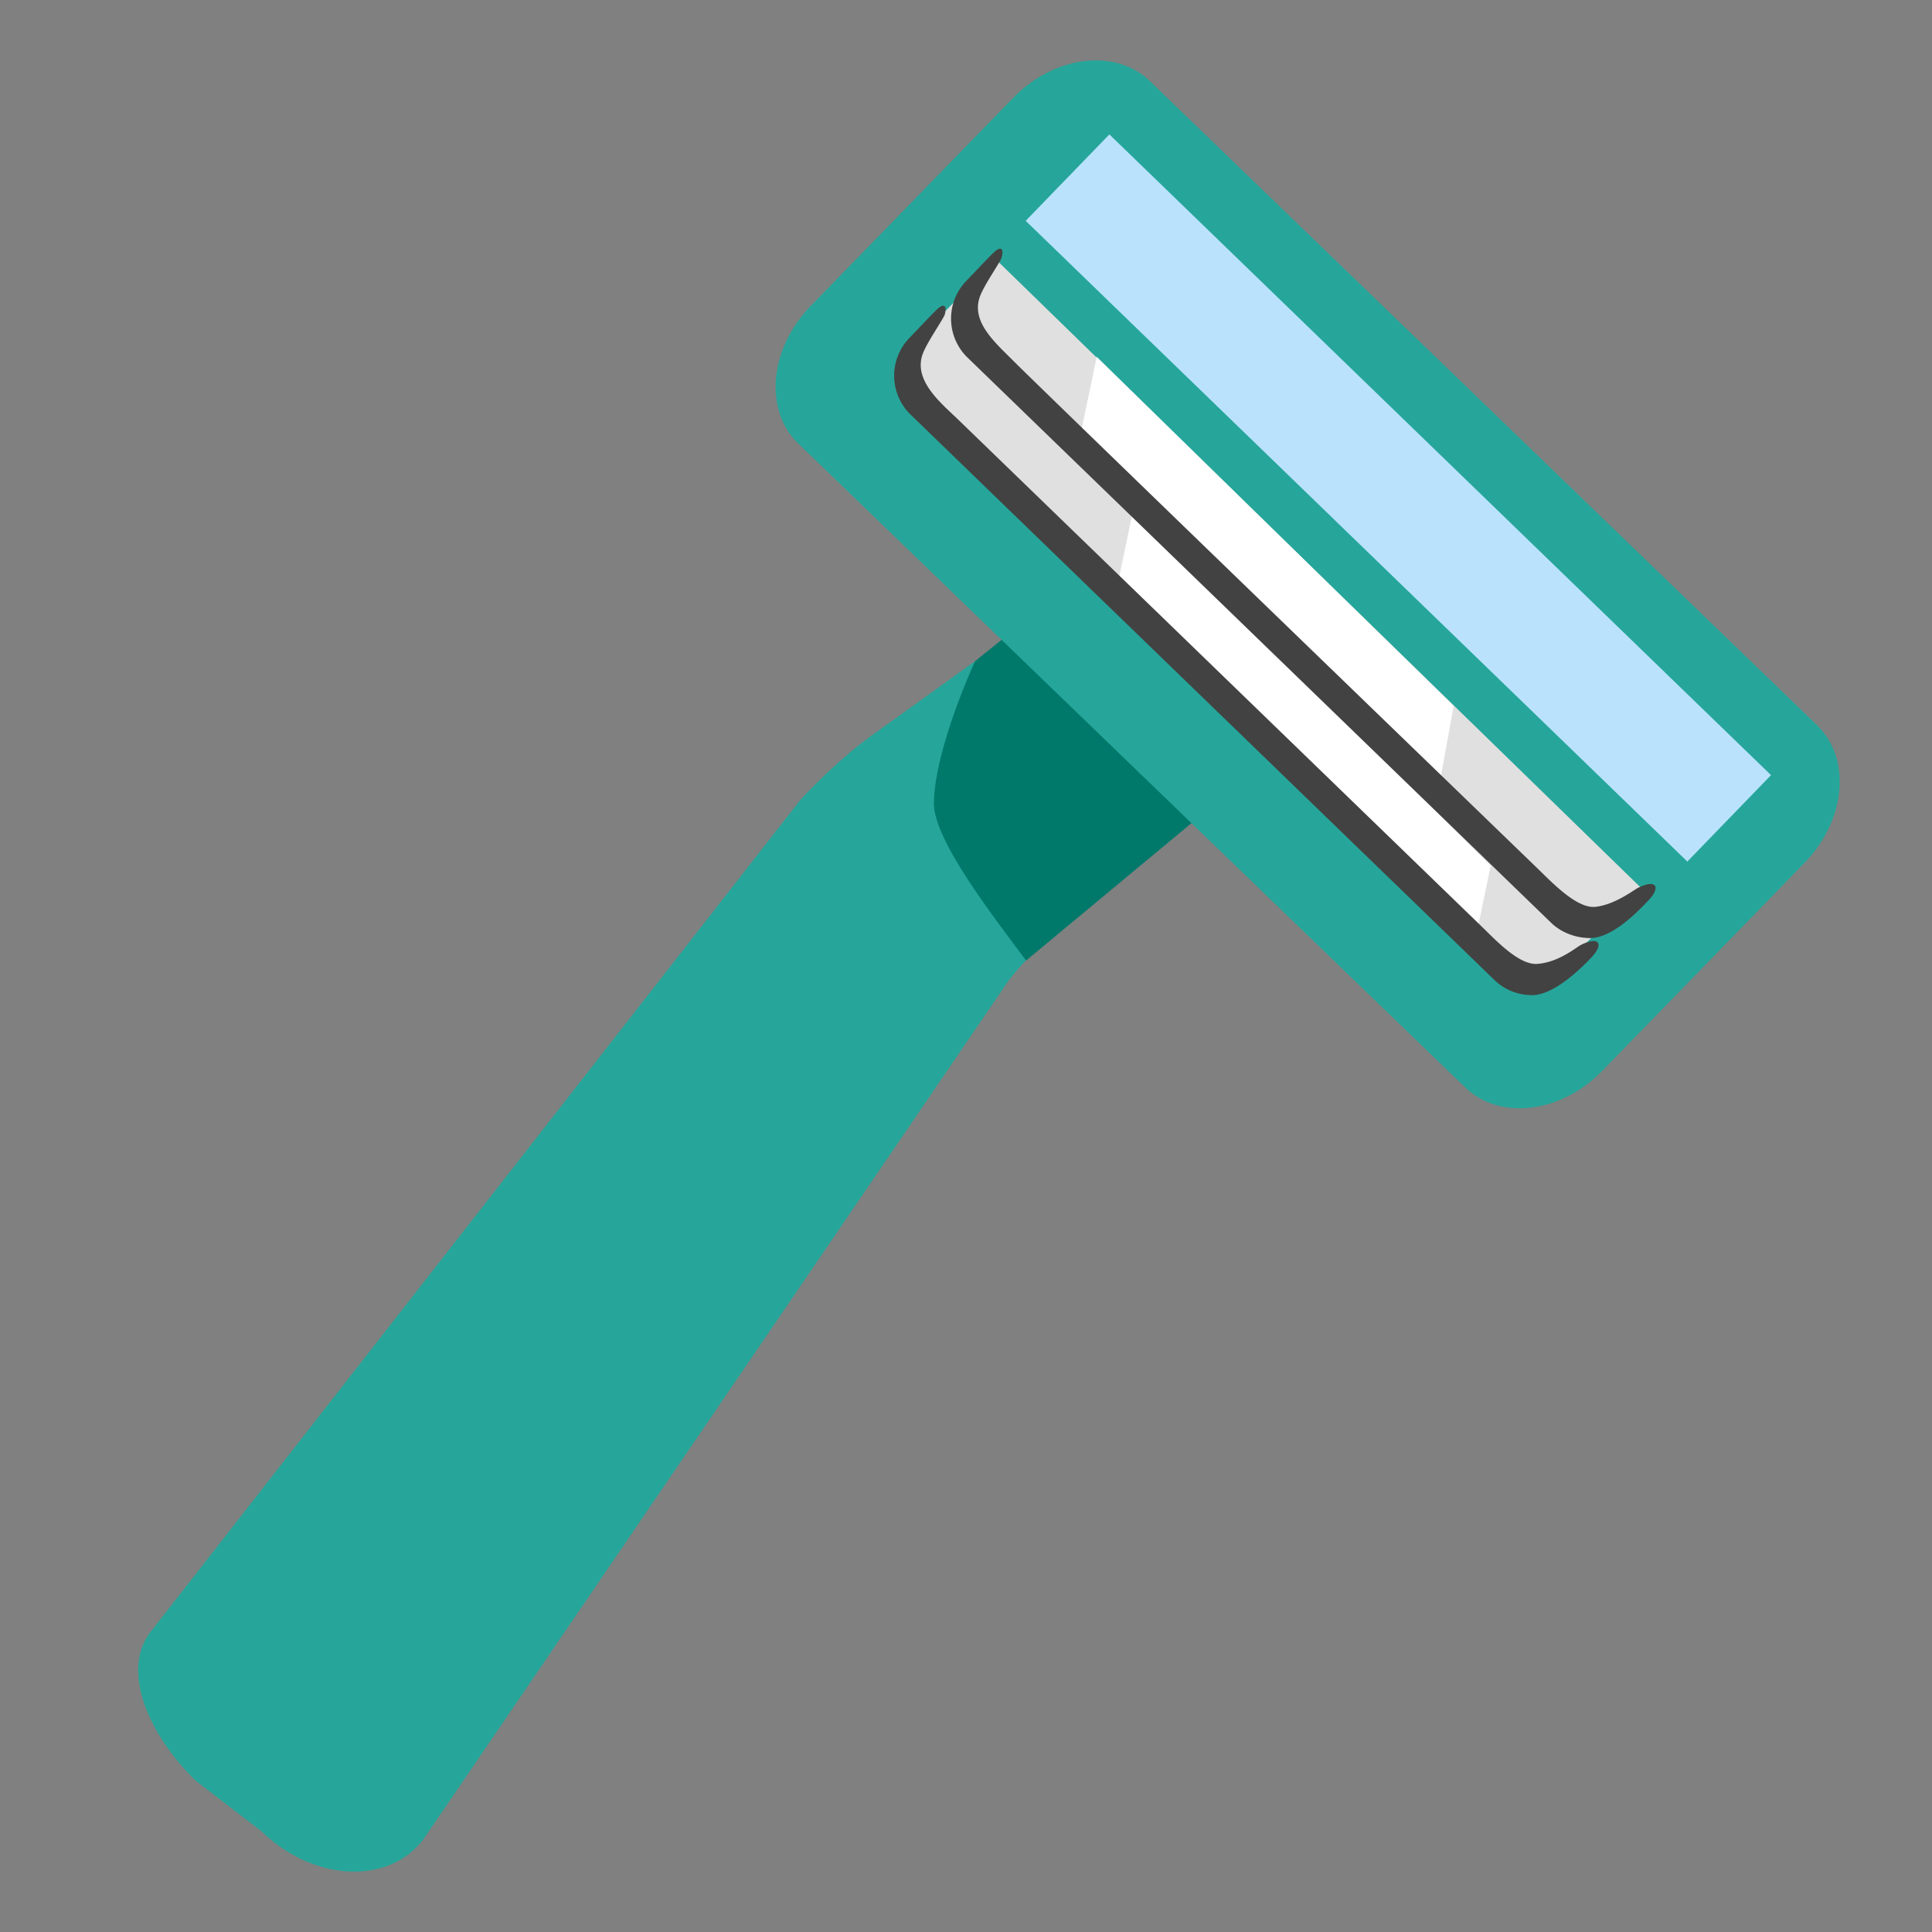
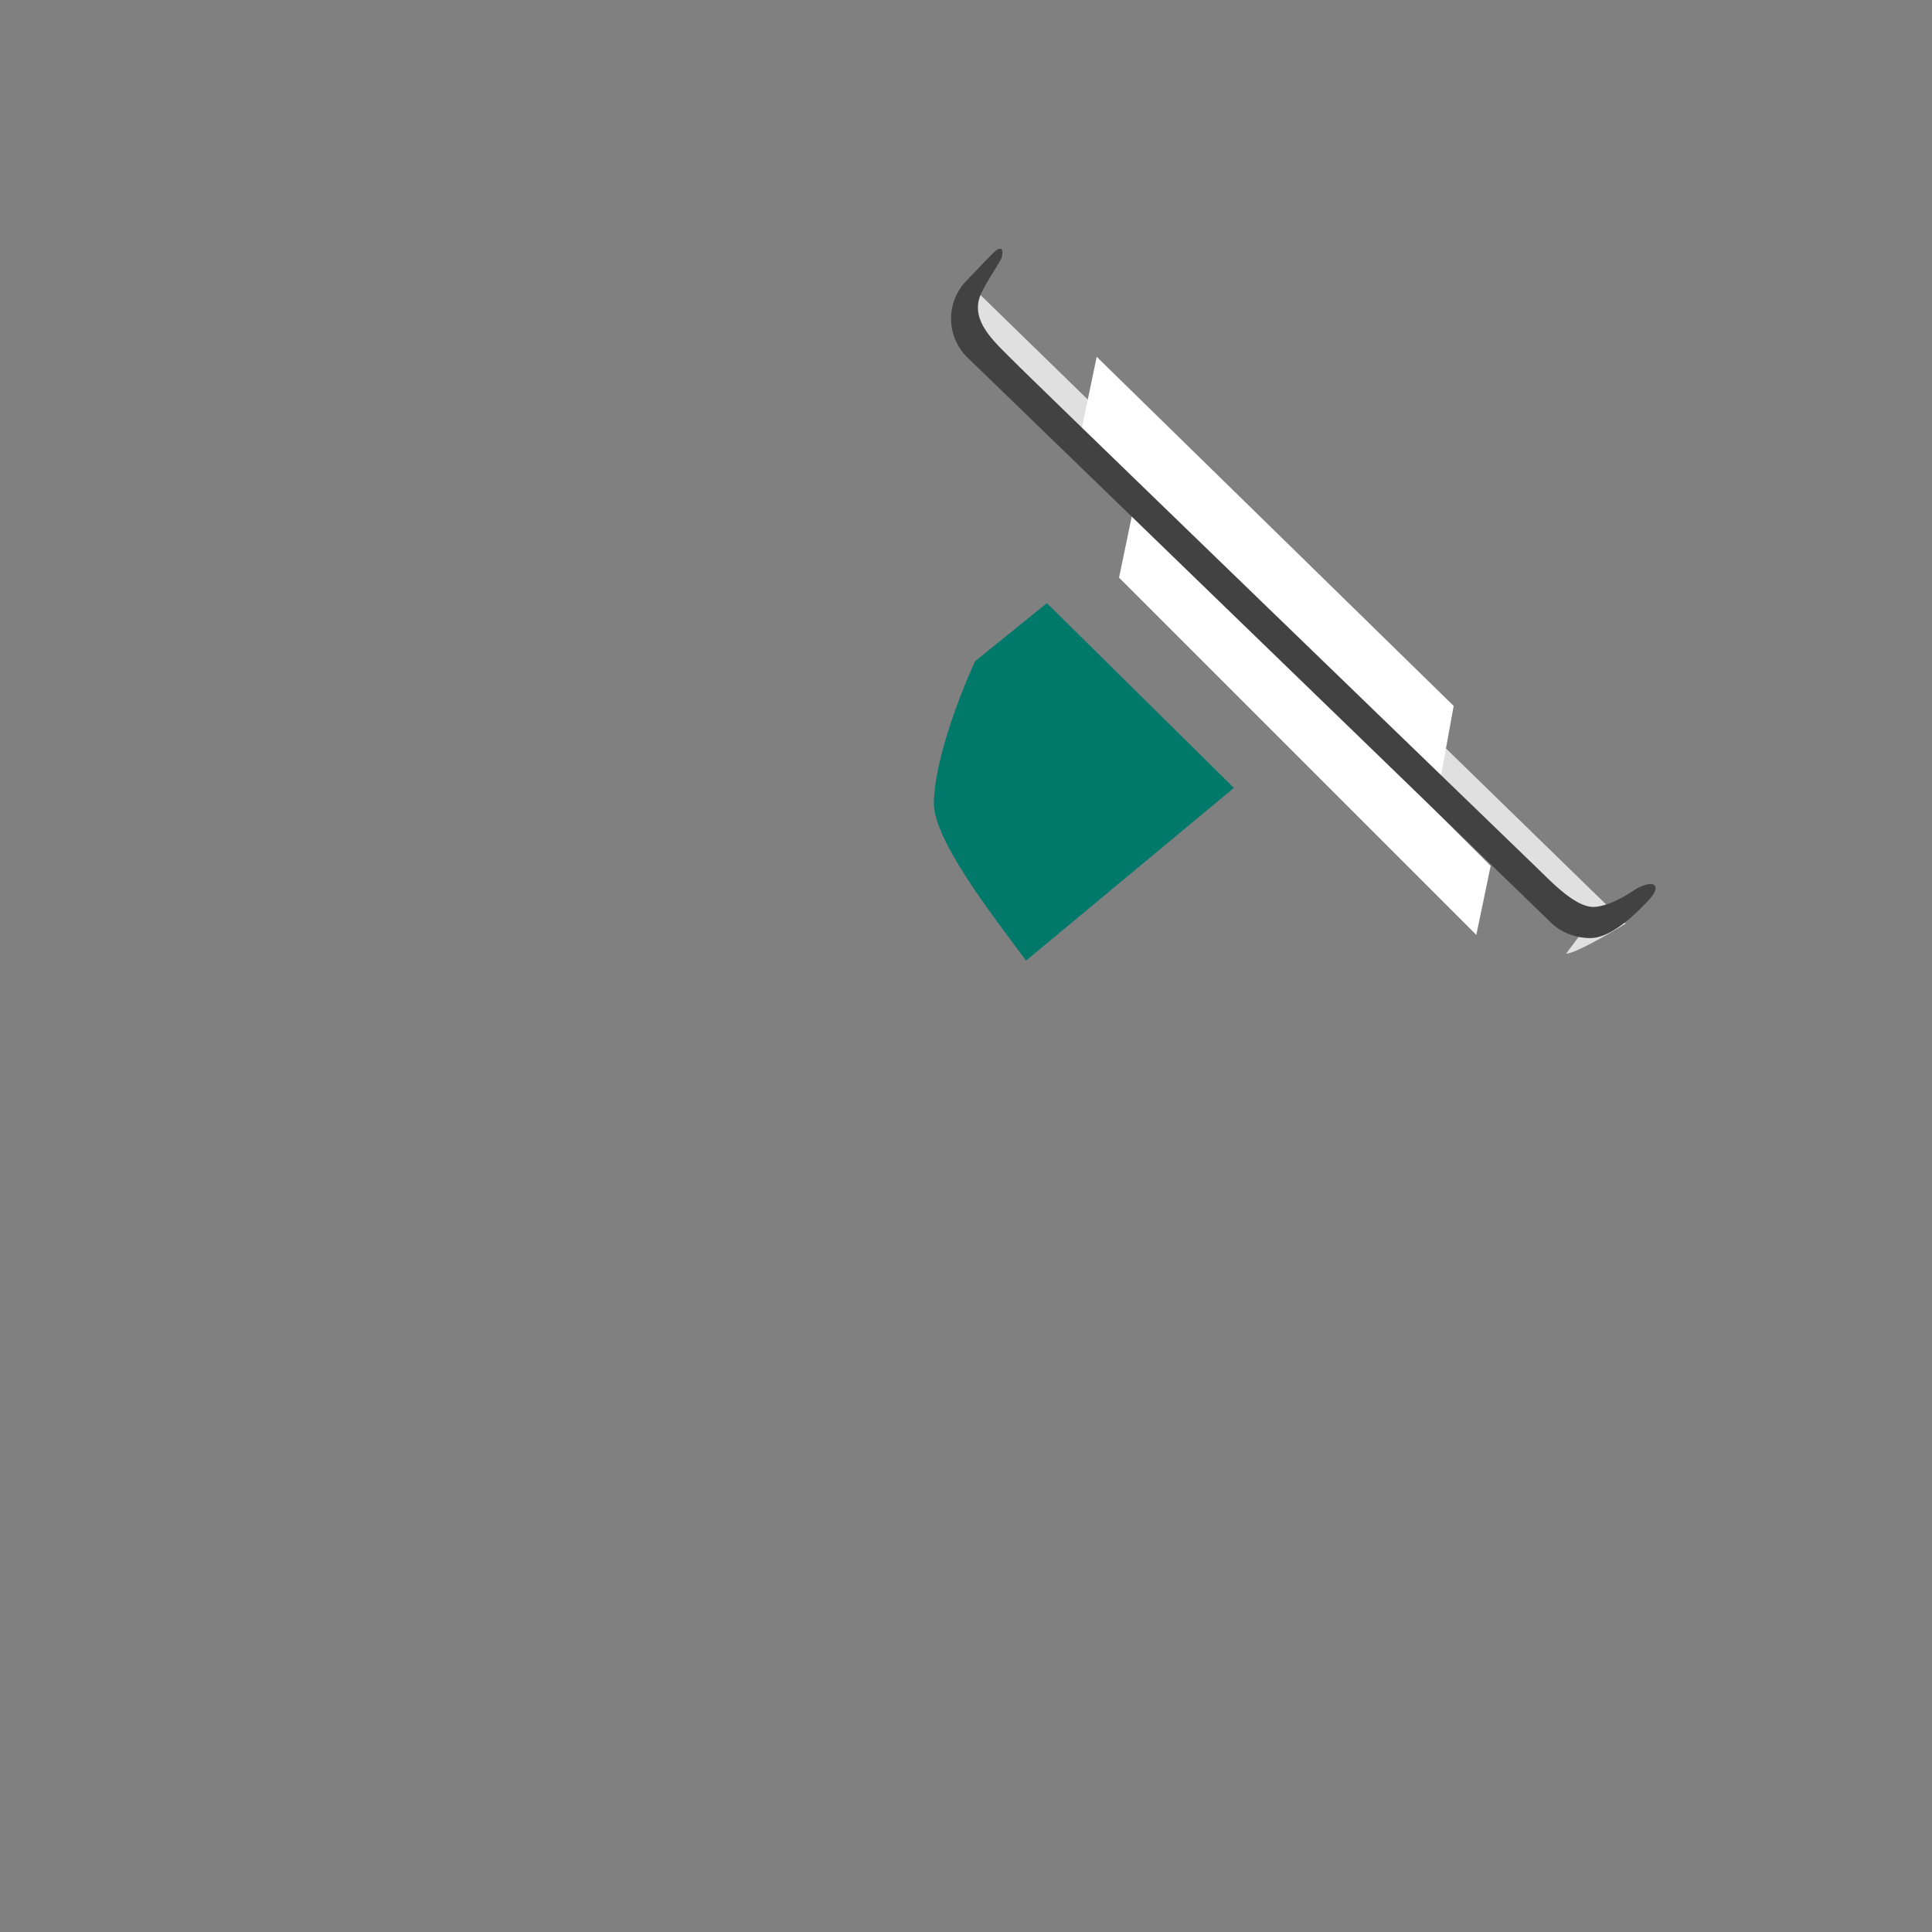
<svg xmlns="http://www.w3.org/2000/svg" width="800" height="800" viewBox="0 0 128 128">
  <rect x="0" y="0" width="128" height="128" fill="#808080" stroke="none" />
-   <path fill="#26A69A" d="m17.34 121.34l-4.36-3.35c-3.11-3.01-5.12-7.44-2.86-10.06l42.87-54.89c.76-.86 2.78-2.89 4.73-4.29c10-7.16 21.3-15.42 21.3-15.42l12.44 10.75l-21.93 18.21c-1.32.81-2.76 2.75-2.76 2.75l-38.7 56.79c-2.3 3.08-7.29 2.85-10.73-.49" />
  <path fill="#00796B" d="M64.6 43.81s-2.64 5.66-2.73 9.35c-.06 2.39 3.7 7.25 6.11 10.48L81.75 52.2L69.36 39.96z" />
-   <path fill="#26A69A" d="m97.08 72.05l-44.2-42.67c-2.28-2.21-1.91-6.28.82-9.1L67.12 6.49c2.73-2.82 6.79-3.32 9.07-1.11l44.2 42.67c2.28 2.21 1.91 6.28-.82 9.1l-13.41 13.79c-2.74 2.82-6.8 3.32-9.08 1.11" />
-   <path fill="#E0E0E0" d="M101.54 64.78c-.45 0-1.1-.11-1.64-.63L60.75 26.22c-.47-.46-.72-1.11-.68-1.84c.04-.77.37-1.52.95-2.12l4.79-4.9l42.83 41.49l-4.79 4.9c-.64.66-1.48 1.03-2.31 1.03" />
-   <path fill="#E0E0E0" d="M105.21 61.24c-.68 0-1.33-.26-1.82-.74L64.46 22.7c-1.04-1-1.06-2.66-.06-3.7l1.45-1.94l43.31 42.19s-3.23 1.99-3.95 1.99" />
+   <path fill="#E0E0E0" d="M105.21 61.24c-.68 0-1.33-.26-1.82-.74L64.46 22.7c-1.04-1-1.06-2.66-.06-3.7l43.31 42.19s-3.23 1.99-3.95 1.99" />
  <path fill="#FFF" d="M97.81 61.94L74.14 38.27l.95-4.57l23.67 23.67zm-2.43-10.05L71.62 28.62l1.04-4.98l23.65 23.13z" />
-   <path fill="#BAE2FD" d="m67.955 14.63l5.544-5.725l43.835 42.45l-5.544 5.725z" />
  <path fill="#424242" d="M105.7 60.08c-1.21.13-2.82-1.56-3.78-2.49c-1.9-1.84-32.97-31.86-34.72-33.62c-1.26-1.27-2.92-2.66-2.26-4.37c.31-.8 1.37-2.29 1.43-2.56c.15-.62-.09-.71-.48-.36c-.27.24-1.5 1.55-1.87 1.93a3.598 3.598 0 0 0 .08 5.08l38.67 37.45c.7.68 1.69 1.01 2.59 1.01c1.55 0 3.37-2 3.82-2.46c.91-.94.54-1.48-.69-.85c-.31.17-1.54 1.11-2.79 1.24" />
-   <path fill="#424242" d="M101.84 63.86c-1.21.08-2.73-1.56-3.69-2.49c-1.9-1.84-32.94-31.9-34.72-33.62c-1.1-1.06-2.99-2.59-2.27-4.37c.32-.8 1.37-2.29 1.44-2.56c.15-.62-.09-.71-.48-.36c-.27.24-1.5 1.55-1.87 1.93a3.598 3.598 0 0 0 .08 5.08L99 64.92c.7.68 1.6 1.01 2.5 1.01c1.55 0 3.46-2 3.9-2.46c.91-.94.54-1.48-.69-.85c-.31.17-1.48 1.15-2.87 1.24" />
</svg>